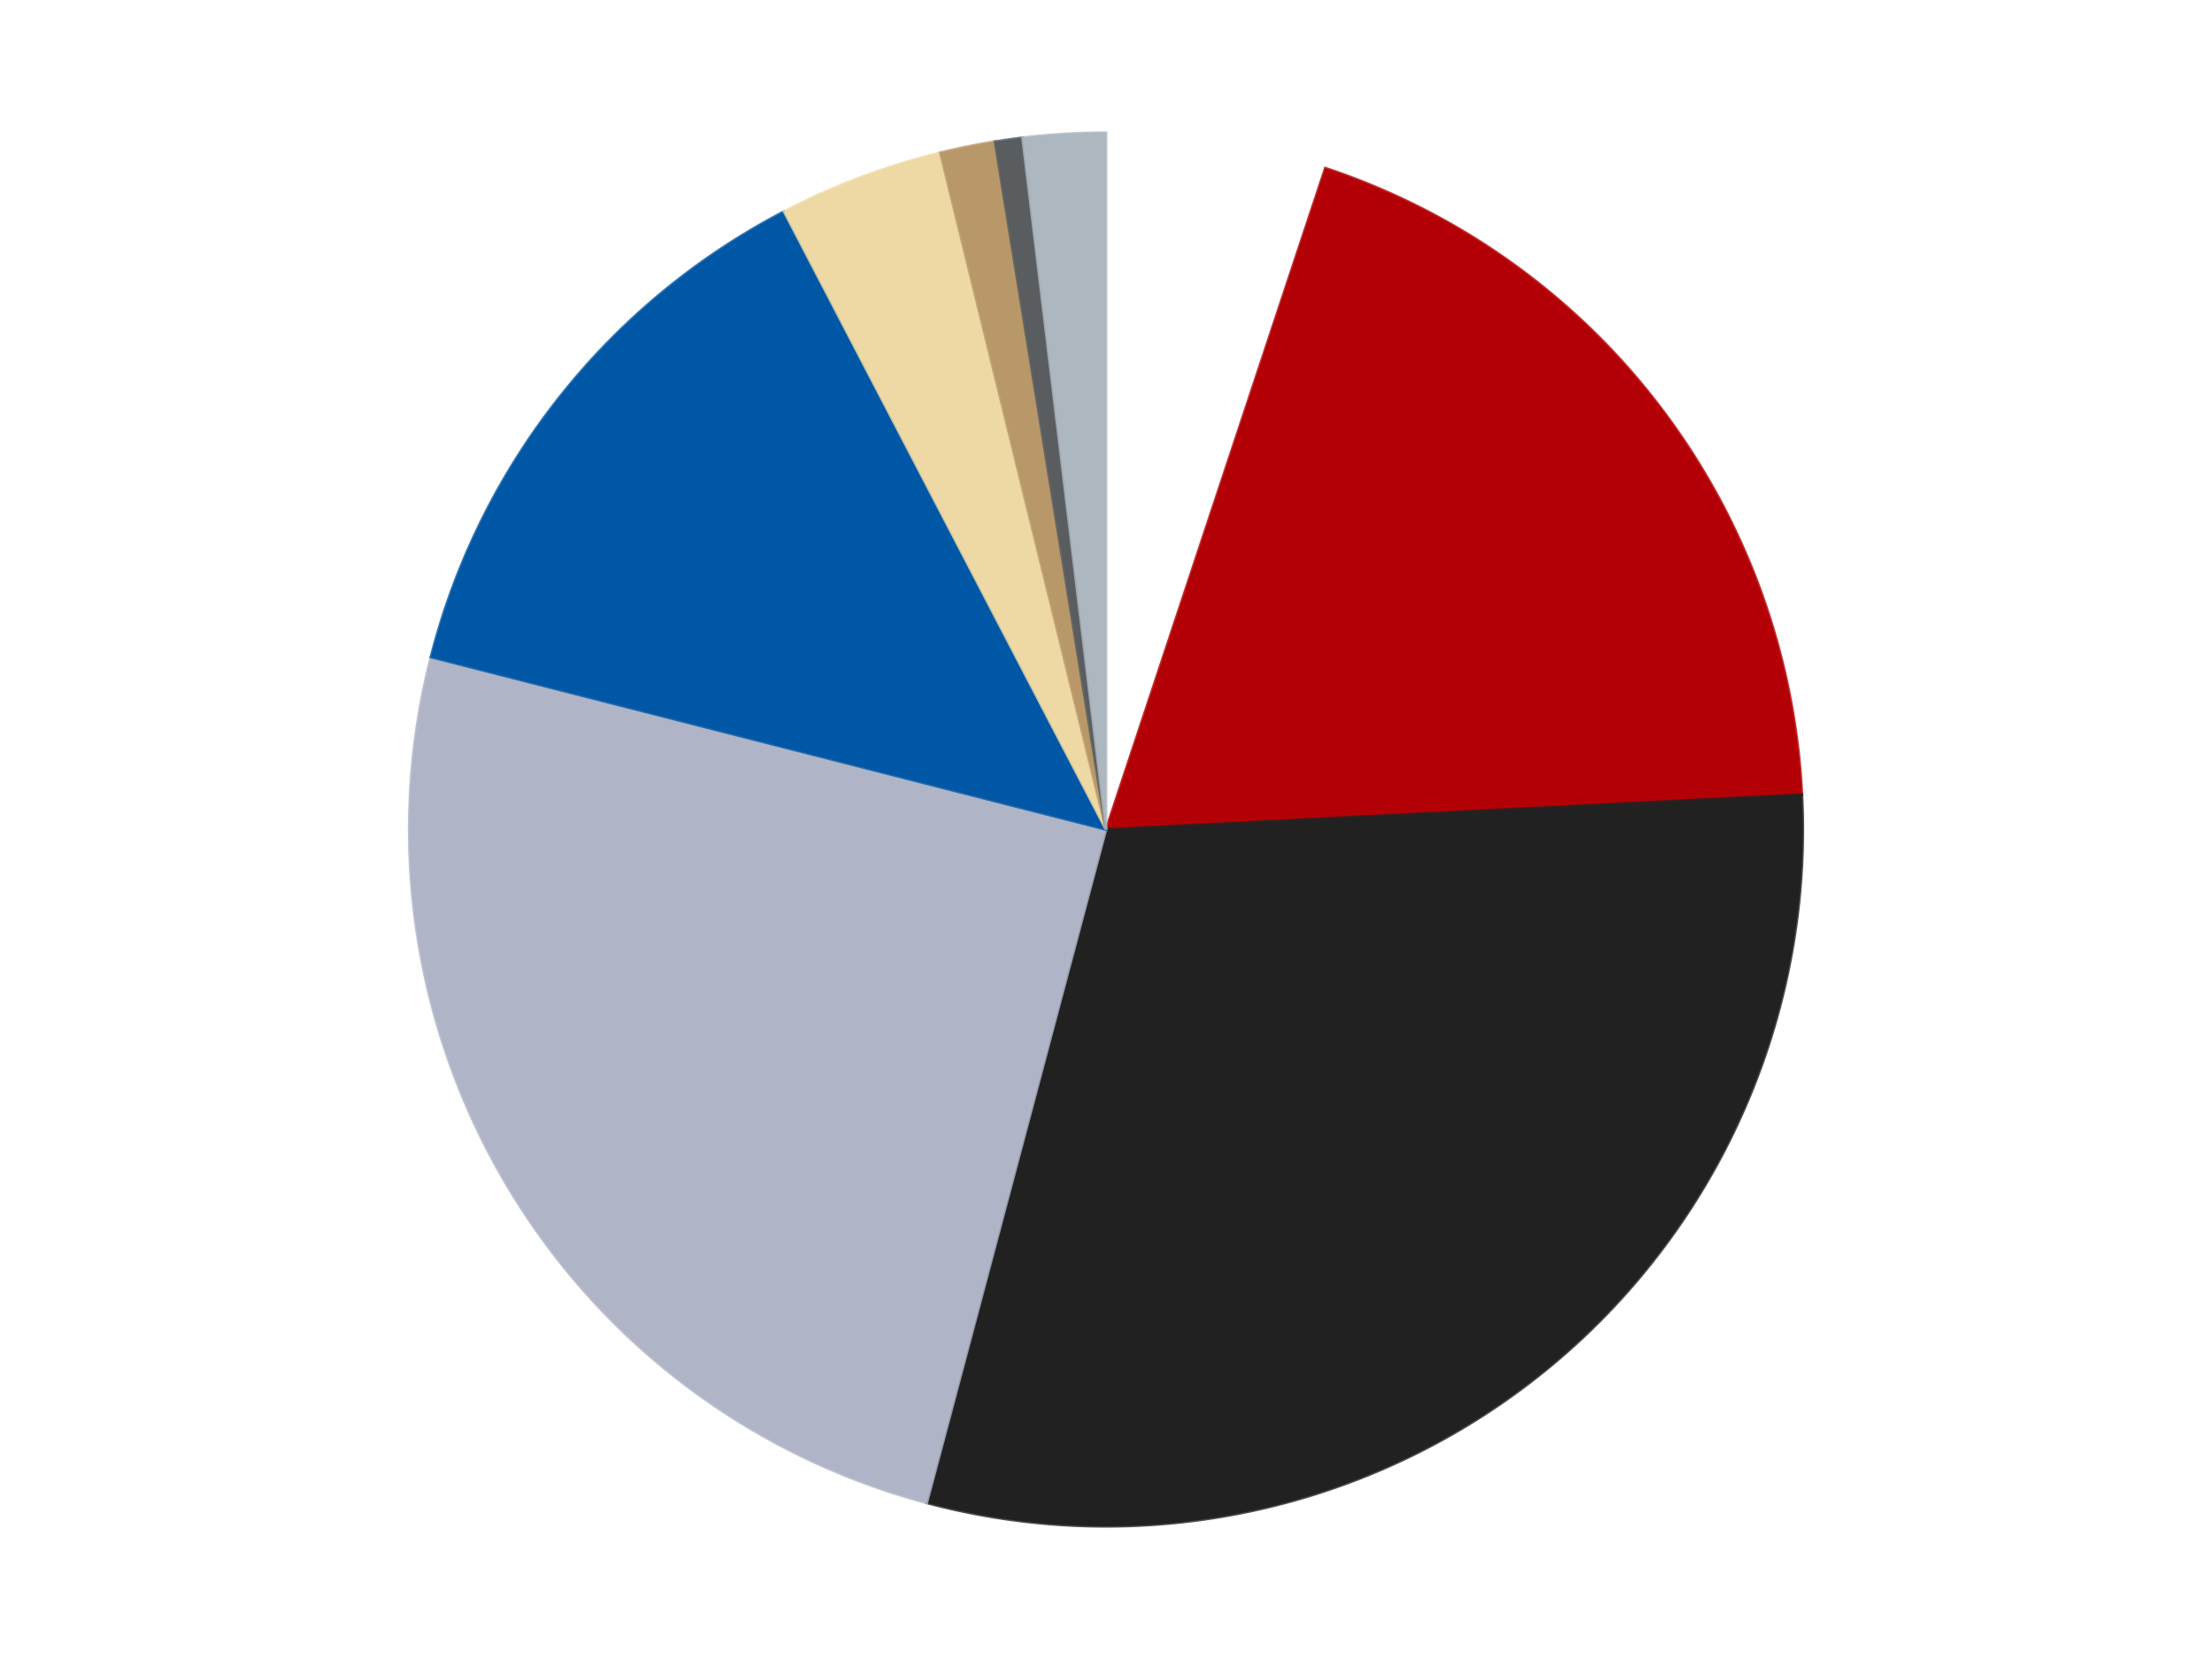
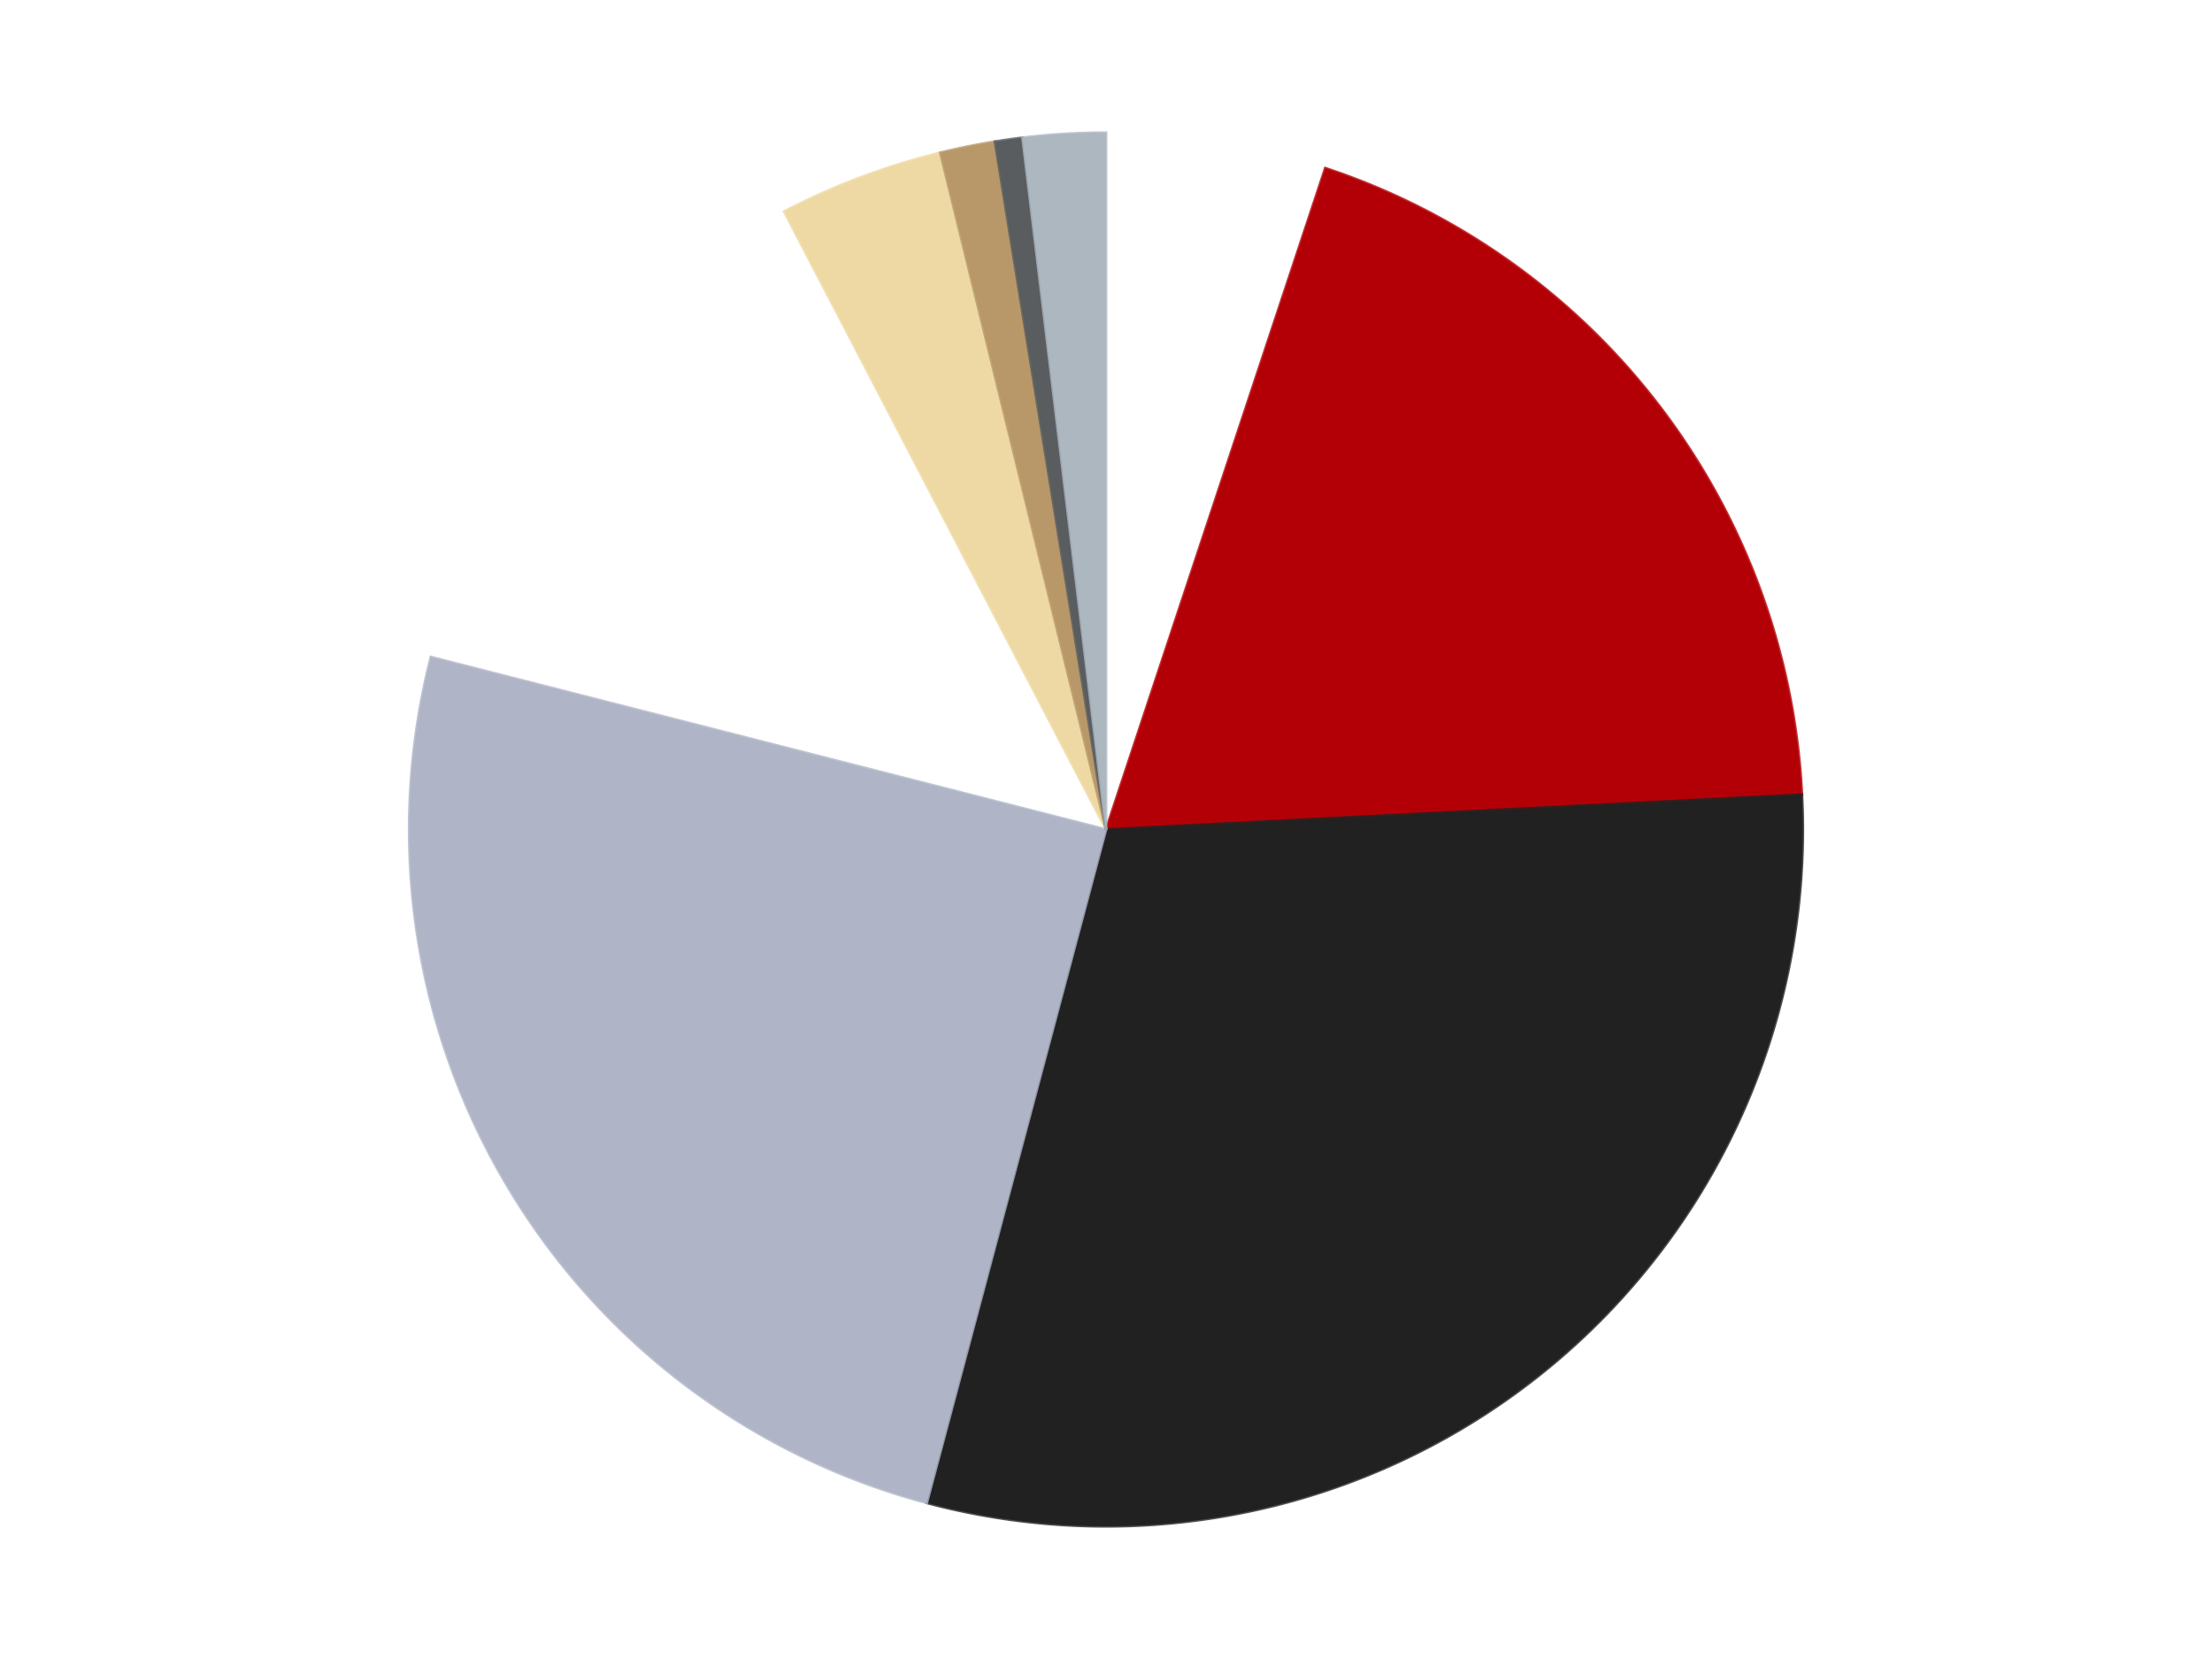
<svg xmlns="http://www.w3.org/2000/svg" xmlns:xlink="http://www.w3.org/1999/xlink" id="chart-becff727-07d7-40a0-8a08-24816ed0018a" class="pygal-chart" viewBox="0 0 800 600">
  <defs>
    <style type="text/css">#chart-becff727-07d7-40a0-8a08-24816ed0018a{-webkit-user-select:none;-webkit-font-smoothing:antialiased;font-family:Consolas,"Liberation Mono",Menlo,Courier,monospace}#chart-becff727-07d7-40a0-8a08-24816ed0018a .title{font-family:Consolas,"Liberation Mono",Menlo,Courier,monospace;font-size:16px}#chart-becff727-07d7-40a0-8a08-24816ed0018a .legends .legend text{font-family:Consolas,"Liberation Mono",Menlo,Courier,monospace;font-size:14px}#chart-becff727-07d7-40a0-8a08-24816ed0018a .axis text{font-family:Consolas,"Liberation Mono",Menlo,Courier,monospace;font-size:10px}#chart-becff727-07d7-40a0-8a08-24816ed0018a .axis text.major{font-family:Consolas,"Liberation Mono",Menlo,Courier,monospace;font-size:10px}#chart-becff727-07d7-40a0-8a08-24816ed0018a .text-overlay text.value{font-family:Consolas,"Liberation Mono",Menlo,Courier,monospace;font-size:16px}#chart-becff727-07d7-40a0-8a08-24816ed0018a .text-overlay text.label{font-family:Consolas,"Liberation Mono",Menlo,Courier,monospace;font-size:10px}#chart-becff727-07d7-40a0-8a08-24816ed0018a .tooltip{font-family:Consolas,"Liberation Mono",Menlo,Courier,monospace;font-size:14px}#chart-becff727-07d7-40a0-8a08-24816ed0018a text.no_data{font-family:Consolas,"Liberation Mono",Menlo,Courier,monospace;font-size:64px}
#chart-becff727-07d7-40a0-8a08-24816ed0018a{background-color:transparent}#chart-becff727-07d7-40a0-8a08-24816ed0018a path,#chart-becff727-07d7-40a0-8a08-24816ed0018a line,#chart-becff727-07d7-40a0-8a08-24816ed0018a rect,#chart-becff727-07d7-40a0-8a08-24816ed0018a circle{-webkit-transition:150ms;-moz-transition:150ms;transition:150ms}#chart-becff727-07d7-40a0-8a08-24816ed0018a .graph &gt; .background{fill:transparent}#chart-becff727-07d7-40a0-8a08-24816ed0018a .plot &gt; .background{fill:transparent}#chart-becff727-07d7-40a0-8a08-24816ed0018a .graph{fill:rgba(0,0,0,.87)}#chart-becff727-07d7-40a0-8a08-24816ed0018a text.no_data{fill:rgba(0,0,0,1)}#chart-becff727-07d7-40a0-8a08-24816ed0018a .title{fill:rgba(0,0,0,1)}#chart-becff727-07d7-40a0-8a08-24816ed0018a .legends .legend text{fill:rgba(0,0,0,.87)}#chart-becff727-07d7-40a0-8a08-24816ed0018a .legends .legend:hover text{fill:rgba(0,0,0,1)}#chart-becff727-07d7-40a0-8a08-24816ed0018a .axis .line{stroke:rgba(0,0,0,1)}#chart-becff727-07d7-40a0-8a08-24816ed0018a .axis .guide.line{stroke:rgba(0,0,0,.54)}#chart-becff727-07d7-40a0-8a08-24816ed0018a .axis .major.line{stroke:rgba(0,0,0,.87)}#chart-becff727-07d7-40a0-8a08-24816ed0018a .axis text.major{fill:rgba(0,0,0,1)}#chart-becff727-07d7-40a0-8a08-24816ed0018a .axis.y .guides:hover .guide.line,#chart-becff727-07d7-40a0-8a08-24816ed0018a .line-graph .axis.x .guides:hover .guide.line,#chart-becff727-07d7-40a0-8a08-24816ed0018a .stackedline-graph .axis.x .guides:hover .guide.line,#chart-becff727-07d7-40a0-8a08-24816ed0018a .xy-graph .axis.x .guides:hover .guide.line{stroke:rgba(0,0,0,1)}#chart-becff727-07d7-40a0-8a08-24816ed0018a .axis .guides:hover text{fill:rgba(0,0,0,1)}#chart-becff727-07d7-40a0-8a08-24816ed0018a .reactive{fill-opacity:1.0;stroke-opacity:.8;stroke-width:1}#chart-becff727-07d7-40a0-8a08-24816ed0018a .ci{stroke:rgba(0,0,0,.87)}#chart-becff727-07d7-40a0-8a08-24816ed0018a .reactive.active,#chart-becff727-07d7-40a0-8a08-24816ed0018a .active .reactive{fill-opacity:0.6;stroke-opacity:.9;stroke-width:4}#chart-becff727-07d7-40a0-8a08-24816ed0018a .ci .reactive.active{stroke-width:1.5}#chart-becff727-07d7-40a0-8a08-24816ed0018a .series text{fill:rgba(0,0,0,1)}#chart-becff727-07d7-40a0-8a08-24816ed0018a .tooltip rect{fill:transparent;stroke:rgba(0,0,0,1);-webkit-transition:opacity 150ms;-moz-transition:opacity 150ms;transition:opacity 150ms}#chart-becff727-07d7-40a0-8a08-24816ed0018a .tooltip .label{fill:rgba(0,0,0,.87)}#chart-becff727-07d7-40a0-8a08-24816ed0018a .tooltip .label{fill:rgba(0,0,0,.87)}#chart-becff727-07d7-40a0-8a08-24816ed0018a .tooltip .legend{font-size:.8em;fill:rgba(0,0,0,.54)}#chart-becff727-07d7-40a0-8a08-24816ed0018a .tooltip .x_label{font-size:.6em;fill:rgba(0,0,0,1)}#chart-becff727-07d7-40a0-8a08-24816ed0018a .tooltip .xlink{font-size:.5em;text-decoration:underline}#chart-becff727-07d7-40a0-8a08-24816ed0018a .tooltip .value{font-size:1.5em}#chart-becff727-07d7-40a0-8a08-24816ed0018a .bound{font-size:.5em}#chart-becff727-07d7-40a0-8a08-24816ed0018a .max-value{font-size:.75em;fill:rgba(0,0,0,.54)}#chart-becff727-07d7-40a0-8a08-24816ed0018a .map-element{fill:transparent;stroke:rgba(0,0,0,.54) !important}#chart-becff727-07d7-40a0-8a08-24816ed0018a .map-element .reactive{fill-opacity:inherit;stroke-opacity:inherit}#chart-becff727-07d7-40a0-8a08-24816ed0018a .color-0,#chart-becff727-07d7-40a0-8a08-24816ed0018a .color-0 a:visited{stroke:#F44336;fill:#F44336}#chart-becff727-07d7-40a0-8a08-24816ed0018a .color-1,#chart-becff727-07d7-40a0-8a08-24816ed0018a .color-1 a:visited{stroke:#3F51B5;fill:#3F51B5}#chart-becff727-07d7-40a0-8a08-24816ed0018a .color-2,#chart-becff727-07d7-40a0-8a08-24816ed0018a .color-2 a:visited{stroke:#009688;fill:#009688}#chart-becff727-07d7-40a0-8a08-24816ed0018a .color-3,#chart-becff727-07d7-40a0-8a08-24816ed0018a .color-3 a:visited{stroke:#FFC107;fill:#FFC107}#chart-becff727-07d7-40a0-8a08-24816ed0018a .color-4,#chart-becff727-07d7-40a0-8a08-24816ed0018a .color-4 a:visited{stroke:#FF5722;fill:#FF5722}#chart-becff727-07d7-40a0-8a08-24816ed0018a .color-5,#chart-becff727-07d7-40a0-8a08-24816ed0018a .color-5 a:visited{stroke:#9C27B0;fill:#9C27B0}#chart-becff727-07d7-40a0-8a08-24816ed0018a .color-6,#chart-becff727-07d7-40a0-8a08-24816ed0018a .color-6 a:visited{stroke:#03A9F4;fill:#03A9F4}#chart-becff727-07d7-40a0-8a08-24816ed0018a .color-7,#chart-becff727-07d7-40a0-8a08-24816ed0018a .color-7 a:visited{stroke:#8BC34A;fill:#8BC34A}#chart-becff727-07d7-40a0-8a08-24816ed0018a .color-8,#chart-becff727-07d7-40a0-8a08-24816ed0018a .color-8 a:visited{stroke:#FF9800;fill:#FF9800}#chart-becff727-07d7-40a0-8a08-24816ed0018a .text-overlay .color-0 text{fill:black}#chart-becff727-07d7-40a0-8a08-24816ed0018a .text-overlay .color-1 text{fill:black}#chart-becff727-07d7-40a0-8a08-24816ed0018a .text-overlay .color-2 text{fill:black}#chart-becff727-07d7-40a0-8a08-24816ed0018a .text-overlay .color-3 text{fill:black}#chart-becff727-07d7-40a0-8a08-24816ed0018a .text-overlay .color-4 text{fill:black}#chart-becff727-07d7-40a0-8a08-24816ed0018a .text-overlay .color-5 text{fill:black}#chart-becff727-07d7-40a0-8a08-24816ed0018a .text-overlay .color-6 text{fill:black}#chart-becff727-07d7-40a0-8a08-24816ed0018a .text-overlay .color-7 text{fill:black}#chart-becff727-07d7-40a0-8a08-24816ed0018a .text-overlay .color-8 text{fill:black}
#chart-becff727-07d7-40a0-8a08-24816ed0018a text.no_data{text-anchor:middle}#chart-becff727-07d7-40a0-8a08-24816ed0018a .guide.line{fill:none}#chart-becff727-07d7-40a0-8a08-24816ed0018a .centered{text-anchor:middle}#chart-becff727-07d7-40a0-8a08-24816ed0018a .title{text-anchor:middle}#chart-becff727-07d7-40a0-8a08-24816ed0018a .legends .legend text{fill-opacity:1}#chart-becff727-07d7-40a0-8a08-24816ed0018a .axis.x text{text-anchor:middle}#chart-becff727-07d7-40a0-8a08-24816ed0018a .axis.x:not(.web) text[transform]{text-anchor:start}#chart-becff727-07d7-40a0-8a08-24816ed0018a .axis.x:not(.web) text[transform].backwards{text-anchor:end}#chart-becff727-07d7-40a0-8a08-24816ed0018a .axis.y text{text-anchor:end}#chart-becff727-07d7-40a0-8a08-24816ed0018a .axis.y text[transform].backwards{text-anchor:start}#chart-becff727-07d7-40a0-8a08-24816ed0018a .axis.y2 text{text-anchor:start}#chart-becff727-07d7-40a0-8a08-24816ed0018a .axis.y2 text[transform].backwards{text-anchor:end}#chart-becff727-07d7-40a0-8a08-24816ed0018a .axis .guide.line{stroke-dasharray:4,4;stroke:black}#chart-becff727-07d7-40a0-8a08-24816ed0018a .axis .major.guide.line{stroke-dasharray:6,6;stroke:black}#chart-becff727-07d7-40a0-8a08-24816ed0018a .horizontal .axis.y .guide.line,#chart-becff727-07d7-40a0-8a08-24816ed0018a .horizontal .axis.y2 .guide.line,#chart-becff727-07d7-40a0-8a08-24816ed0018a .vertical .axis.x .guide.line{opacity:0}#chart-becff727-07d7-40a0-8a08-24816ed0018a .horizontal .axis.always_show .guide.line,#chart-becff727-07d7-40a0-8a08-24816ed0018a .vertical .axis.always_show .guide.line{opacity:1 !important}#chart-becff727-07d7-40a0-8a08-24816ed0018a .axis.y .guides:hover .guide.line,#chart-becff727-07d7-40a0-8a08-24816ed0018a .axis.y2 .guides:hover .guide.line,#chart-becff727-07d7-40a0-8a08-24816ed0018a .axis.x .guides:hover .guide.line{opacity:1}#chart-becff727-07d7-40a0-8a08-24816ed0018a .axis .guides:hover text{opacity:1}#chart-becff727-07d7-40a0-8a08-24816ed0018a .nofill{fill:none}#chart-becff727-07d7-40a0-8a08-24816ed0018a .subtle-fill{fill-opacity:.2}#chart-becff727-07d7-40a0-8a08-24816ed0018a .dot{stroke-width:1px;fill-opacity:1;stroke-opacity:1}#chart-becff727-07d7-40a0-8a08-24816ed0018a .dot.active{stroke-width:5px}#chart-becff727-07d7-40a0-8a08-24816ed0018a .dot.negative{fill:transparent}#chart-becff727-07d7-40a0-8a08-24816ed0018a text,#chart-becff727-07d7-40a0-8a08-24816ed0018a tspan{stroke:none !important}#chart-becff727-07d7-40a0-8a08-24816ed0018a .series text.active{opacity:1}#chart-becff727-07d7-40a0-8a08-24816ed0018a .tooltip rect{fill-opacity:.95;stroke-width:.5}#chart-becff727-07d7-40a0-8a08-24816ed0018a .tooltip text{fill-opacity:1}#chart-becff727-07d7-40a0-8a08-24816ed0018a .showable{visibility:hidden}#chart-becff727-07d7-40a0-8a08-24816ed0018a .showable.shown{visibility:visible}#chart-becff727-07d7-40a0-8a08-24816ed0018a .gauge-background{fill:rgba(229,229,229,1);stroke:none}#chart-becff727-07d7-40a0-8a08-24816ed0018a .bg-lines{stroke:transparent;stroke-width:2px}</style>
    <script type="text/javascript">window.pygal = window.pygal || {};window.pygal.config = window.pygal.config || {};window.pygal.config['becff727-07d7-40a0-8a08-24816ed0018a'] = {"allow_interruptions": false, "box_mode": "extremes", "classes": ["pygal-chart"], "css": ["file://style.css", "file://graph.css"], "defs": [], "disable_xml_declaration": false, "dots_size": 2.5, "dynamic_print_values": false, "explicit_size": false, "fill": false, "force_uri_protocol": "https", "formatter": null, "half_pie": false, "height": 600, "include_x_axis": false, "inner_radius": 0, "interpolate": null, "interpolation_parameters": {}, "interpolation_precision": 250, "inverse_y_axis": false, "js": ["//kozea.github.io/pygal.js/2.0.x/pygal-tooltips.min.js"], "legend_at_bottom": false, "legend_at_bottom_columns": null, "legend_box_size": 12, "logarithmic": false, "margin": 20, "margin_bottom": null, "margin_left": null, "margin_right": null, "margin_top": null, "max_scale": 16, "min_scale": 4, "missing_value_fill_truncation": "x", "no_data_text": "No data", "no_prefix": false, "order_min": null, "pretty_print": false, "print_labels": false, "print_values": false, "print_values_position": "center", "print_zeroes": true, "range": null, "rounded_bars": null, "secondary_range": null, "show_dots": true, "show_legend": false, "show_minor_x_labels": true, "show_minor_y_labels": true, "show_only_major_dots": false, "show_x_guides": false, "show_x_labels": true, "show_y_guides": true, "show_y_labels": true, "spacing": 10, "stack_from_top": false, "strict": false, "stroke": true, "stroke_style": null, "style": {"background": "transparent", "ci_colors": [], "colors": ["#F44336", "#3F51B5", "#009688", "#FFC107", "#FF5722", "#9C27B0", "#03A9F4", "#8BC34A", "#FF9800", "#E91E63", "#2196F3", "#4CAF50", "#FFEB3B", "#673AB7", "#00BCD4", "#CDDC39", "#9E9E9E", "#607D8B"], "dot_opacity": "1", "font_family": "Consolas, \"Liberation Mono\", Menlo, Courier, monospace", "foreground": "rgba(0, 0, 0, .87)", "foreground_strong": "rgba(0, 0, 0, 1)", "foreground_subtle": "rgba(0, 0, 0, .54)", "guide_stroke_color": "black", "guide_stroke_dasharray": "4,4", "label_font_family": "Consolas, \"Liberation Mono\", Menlo, Courier, monospace", "label_font_size": 10, "legend_font_family": "Consolas, \"Liberation Mono\", Menlo, Courier, monospace", "legend_font_size": 14, "major_guide_stroke_color": "black", "major_guide_stroke_dasharray": "6,6", "major_label_font_family": "Consolas, \"Liberation Mono\", Menlo, Courier, monospace", "major_label_font_size": 10, "no_data_font_family": "Consolas, \"Liberation Mono\", Menlo, Courier, monospace", "no_data_font_size": 64, "opacity": "1.0", "opacity_hover": "0.6", "plot_background": "transparent", "stroke_opacity": ".8", "stroke_opacity_hover": ".9", "stroke_width": "1", "stroke_width_hover": "4", "title_font_family": "Consolas, \"Liberation Mono\", Menlo, Courier, monospace", "title_font_size": 16, "tooltip_font_family": "Consolas, \"Liberation Mono\", Menlo, Courier, monospace", "tooltip_font_size": 14, "transition": "150ms", "value_background": "rgba(229, 229, 229, 1)", "value_colors": [], "value_font_family": "Consolas, \"Liberation Mono\", Menlo, Courier, monospace", "value_font_size": 16, "value_label_font_family": "Consolas, \"Liberation Mono\", Menlo, Courier, monospace", "value_label_font_size": 10}, "title": null, "tooltip_border_radius": 0, "tooltip_fancy_mode": true, "truncate_label": null, "truncate_legend": null, "width": 800, "x_label_rotation": 0, "x_labels": null, "x_labels_major": null, "x_labels_major_count": null, "x_labels_major_every": null, "x_title": null, "xrange": null, "y_label_rotation": 0, "y_labels": null, "y_labels_major": null, "y_labels_major_count": null, "y_labels_major_every": null, "y_title": null, "zero": 0, "legends": ["White", "Red", "Black", "Light Bluish Gray", "Blue", "Tan", "Dark Tan", "Dark Bluish Gray", "Pearl Light Gray"]}</script>
    <script type="text/javascript" xlink:href="https://kozea.github.io/pygal.js/2.0.x/pygal-tooltips.min.js" />
  </defs>
  <title>Pygal</title>
  <g class="graph pie-graph vertical">
-     <rect x="0" y="0" width="800" height="600" class="background" />
    <g transform="translate(20, 20)" class="plot">
-       <rect x="0" y="0" width="760" height="560" class="background" />
      <g class="series serie-0 color-0">
        <g class="slices">
          <g class="slice" style="fill: #FFFFFF; stroke: #FFFFFF">
-             <path d="M380 28 A252 252 0 0 1 459.31 40.806 L380 280 A0 0 0 0 0 380 280 z" class="slice reactive tooltip-trigger" />
            <desc class="value">8</desc>
            <desc class="x centered">400.084188805276</desc>
            <desc class="y centered">155.61099180380114</desc>
          </g>
        </g>
      </g>
      <g class="series serie-1 color-1">
        <g class="slices">
          <g class="slice" style="fill: #B30006; stroke: #B30006">
            <path d="M459.31 40.806 A252 252 0 0 1 631.685 267.399 L380 280 A0 0 0 0 0 380 280 z" class="slice reactive tooltip-trigger" />
            <desc class="value">30</desc>
            <desc class="x centered">480.281413196952</desc>
            <desc class="y centered">203.71344700917345</desc>
          </g>
        </g>
      </g>
      <g class="series serie-2 color-2">
        <g class="slices">
          <g class="slice" style="fill: #212121; stroke: #212121">
            <path d="M631.685 267.399 A252 252 0 0 1 315.184 523.522 L380 280 A0 0 0 0 0 380 280 z" class="slice reactive tooltip-trigger" />
            <desc class="value">47</desc>
            <desc class="x centered">459.26170817724307</desc>
            <desc class="y centered">377.94683056038906</desc>
          </g>
        </g>
      </g>
      <g class="series serie-3 color-3">
        <g class="slices">
          <g class="slice" style="fill: #AFB5C7; stroke: #AFB5C7">
            <path d="M315.184 523.522 A252 252 0 0 1 135.842 217.623 L380 280 A0 0 0 0 0 380 280 z" class="slice reactive tooltip-trigger" />
            <desc class="value">39</desc>
            <desc class="x centered">271.30343636003306</desc>
            <desc class="y centered">343.72642350597283</desc>
          </g>
        </g>
      </g>
      <g class="series serie-4 color-4">
        <g class="slices">
          <g class="slice" style="fill: #0057A6; stroke: #0057A6">
-             <path d="M135.842 217.623 A252 252 0 0 1 263.577 56.506 L380 280 A0 0 0 0 0 380 280 z" class="slice reactive tooltip-trigger" />
            <desc class="value">21</desc>
            <desc class="x centered">281.2650658311761</desc>
            <desc class="y centered">201.7222076532685</desc>
          </g>
        </g>
      </g>
      <g class="series serie-5 color-5">
        <g class="slices">
          <g class="slice" style="fill: #EED9A4; stroke: #EED9A4">
            <path d="M263.577 56.506 A252 252 0 0 1 320.069 35.23 L380 280 A0 0 0 0 0 380 280 z" class="slice reactive tooltip-trigger" />
            <desc class="value">6</desc>
            <desc class="x centered">335.5919149346781</desc>
            <desc class="y centered">162.08510704397372</desc>
          </g>
        </g>
      </g>
      <g class="series serie-6 color-6">
        <g class="slices">
          <g class="slice" style="fill: #B89869; stroke: #B89869">
            <path d="M320.069 35.23 A252 252 0 0 1 339.832 31.222 L380 280 A0 0 0 0 0 380 280 z" class="slice reactive tooltip-trigger" />
            <desc class="value">2</desc>
            <desc class="x centered">354.95513742789615</desc>
            <desc class="y centered">156.5141511802084</desc>
          </g>
        </g>
      </g>
      <g class="series serie-7 color-7">
        <g class="slices">
          <g class="slice" style="fill: #595D60; stroke: #595D60">
            <path d="M339.832 31.222 A252 252 0 0 1 349.817 29.814 L380 280 A0 0 0 0 0 380 280 z" class="slice reactive tooltip-trigger" />
            <desc class="value">1</desc>
            <desc class="x centered">362.4087078751127</desc>
            <desc class="y centered">155.2340333208736</desc>
          </g>
        </g>
      </g>
      <g class="series serie-8 color-8">
        <g class="slices">
          <g class="slice" style="fill: #ACB7C0; stroke: #ACB7C0">
            <path d="M349.817 29.814 A252 252 0 0 1 380 28 L380 280 A0 0 0 0 0 380 280 z" class="slice reactive tooltip-trigger" />
            <desc class="value">3</desc>
            <desc class="x centered">372.4407075454302</desc>
            <desc class="y centered">154.22696196089447</desc>
          </g>
        </g>
      </g>
    </g>
    <g class="titles" />
    <g transform="translate(20, 20)" class="plot overlay">
      <g class="series serie-0 color-0" />
      <g class="series serie-1 color-1" />
      <g class="series serie-2 color-2" />
      <g class="series serie-3 color-3" />
      <g class="series serie-4 color-4" />
      <g class="series serie-5 color-5" />
      <g class="series serie-6 color-6" />
      <g class="series serie-7 color-7" />
      <g class="series serie-8 color-8" />
    </g>
    <g transform="translate(20, 20)" class="plot text-overlay">
      <g class="series serie-0 color-0" />
      <g class="series serie-1 color-1" />
      <g class="series serie-2 color-2" />
      <g class="series serie-3 color-3" />
      <g class="series serie-4 color-4" />
      <g class="series serie-5 color-5" />
      <g class="series serie-6 color-6" />
      <g class="series serie-7 color-7" />
      <g class="series serie-8 color-8" />
    </g>
    <g transform="translate(20, 20)" class="plot tooltip-overlay">
      <g transform="translate(0 0)" style="opacity: 0" class="tooltip">
-         <rect rx="0" ry="0" width="0" height="0" class="tooltip-box" />
        <g class="text" />
      </g>
    </g>
  </g>
</svg>